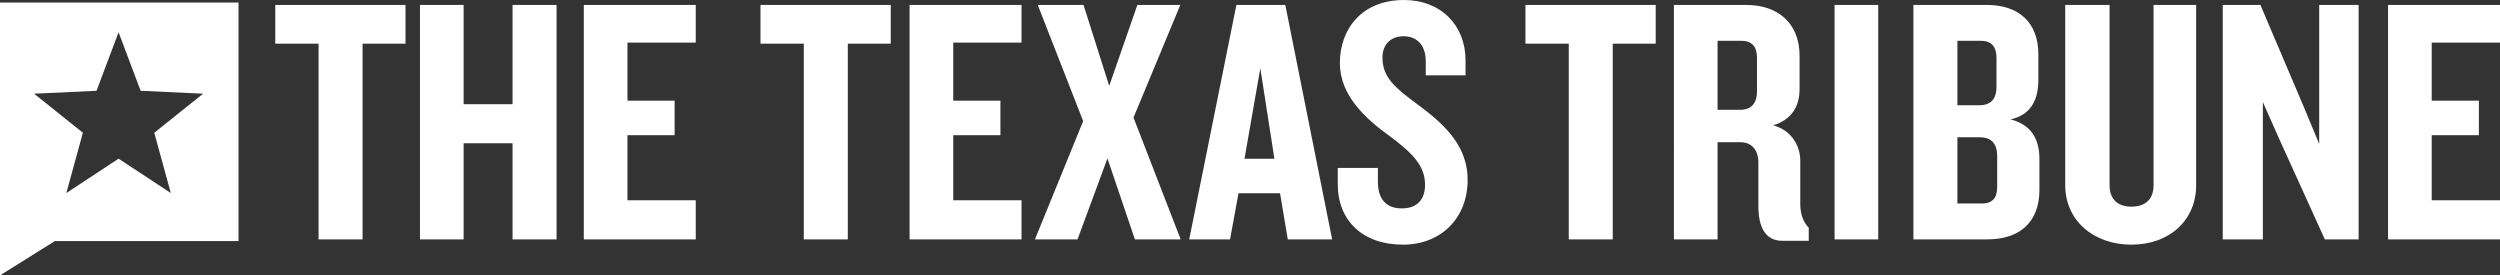
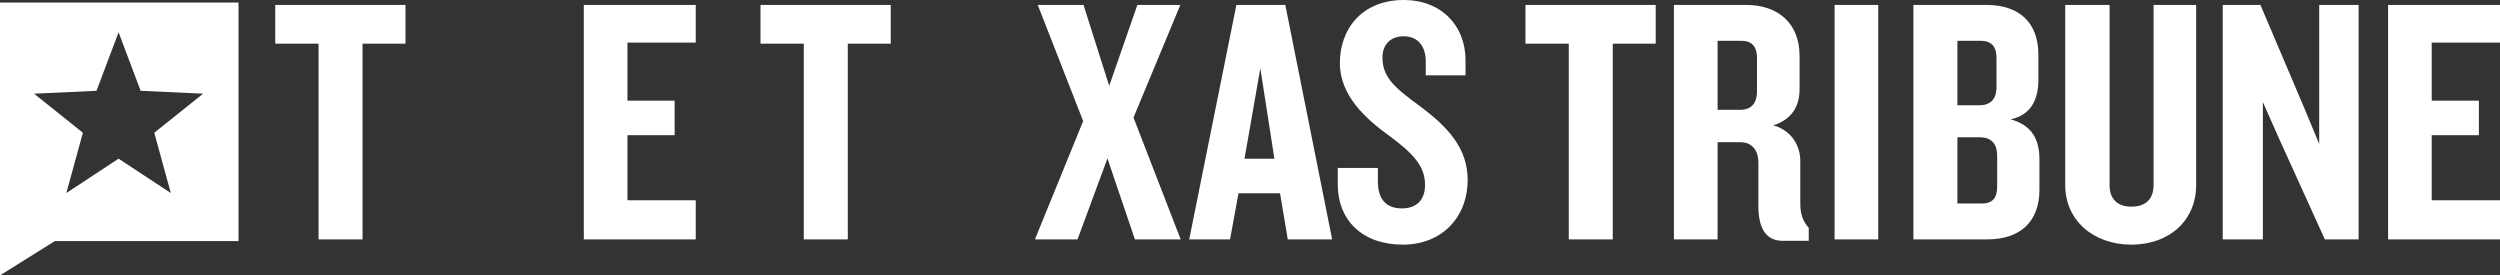
<svg xmlns="http://www.w3.org/2000/svg" version="1.1" id="Layer_1" x="0px" y="0px" viewBox="0 0 500 55.074" enable-background="new 0 0 500 55.074" xml:space="preserve">
  <rect x="0" y="0" width="500" height="55.074" fill="#333333" stroke="none" />
  <g>
    <g>
      <path fill="#FFFFFF" d="M72.511,8.73v39.144h-8.799V8.73h-8.66V0.987h26.049V8.73H72.511z" />
-       <path fill="#FFFFFF" d="M102.51,47.874V28.655h-9.786v19.219h-8.729V0.987h8.729v19.855h9.786V0.987h8.801v46.887H102.51z" />
      <path fill="#FFFFFF" d="M116.762,47.874V0.987h22.387v7.532H125.49v11.617h9.434v6.9h-9.434v13.023h13.659v7.815H116.762z" />
      <path fill="#FFFFFF" d="M169.56,8.73v39.144h-8.801V8.73h-8.66V0.987h26.049V8.73H169.56z" />
-       <path fill="#FFFFFF" d="M181.918,47.874V0.987h22.389v7.532h-13.658v11.617h9.433v6.9h-9.433v13.023h13.658v7.815H181.918z" />
      <path fill="#FFFFFF" d="M226.981,47.874l-5.492-16.191l-5.983,16.191h-8.519l9.645-23.656L207.55,0.987h9.153l5.138,16.191     l5.633-16.191h8.59l-9.363,22.529l9.433,24.358H226.981z" />
      <path fill="#FFFFFF" d="M257.558,47.874l-1.55-9.221h-8.307l-1.69,9.221h-8.167l9.434-46.887h9.786l9.363,46.887H257.558z      M252.066,13.659l-3.169,18.094h5.984L252.066,13.659z" />
      <path fill="#FFFFFF" d="M280.574,48.93c-8.026,0-13.024-4.785-13.024-12.109v-3.238h8.026v2.746c0,3.449,1.619,5.352,4.788,5.352     c3.098,0,4.646-1.832,4.646-4.718c0-3.731-2.394-6.265-7.041-9.715c-4.786-3.45-9.996-8.096-9.996-14.642     C267.972,5.844,272.337,0,280.785,0c7.393,0,12.321,5.07,12.321,12.04v3.027h-7.956v-2.817c0-2.886-1.476-4.998-4.434-4.998     c-2.534,0-4.225,1.619-4.225,4.225c0,3.942,2.323,5.984,7.532,9.786c5.564,4.153,9.506,8.378,9.506,14.715     C293.528,43.51,288.319,48.93,280.574,48.93z" />
      <path fill="#FFFFFF" d="M322.552,8.73v39.144h-8.8V8.73h-8.661V0.987h26.051V8.73H322.552z" />
      <path fill="#FFFFFF" d="M356.467,48.157c-3.45,0-4.788-2.817-4.788-6.9v-8.8c0-2.182-1.127-4.013-3.59-4.013h-4.576v19.431h-8.73     V0.987h14.432c6.405,0,10.7,3.662,10.7,10.207v6.62c0,3.518-1.619,6.124-5.279,7.25c3.659,0.987,5.42,4.083,5.42,7.111v8.59     c0,2.183,0.633,3.659,1.691,4.786v2.606H356.467z M351.397,11.546c0-2.111-0.915-3.38-3.097-3.38h-4.786v13.8h4.436     c2.252,0,3.447-1.198,3.447-3.731V11.546z" />
      <path fill="#FFFFFF" d="M366.915,47.874V0.987h8.731v46.887H366.915z" />
-       <path fill="#FFFFFF" d="M397.465,47.874h-14.783V0.987h14.644c6.407,0,10.349,3.45,10.349,9.928v5.068     c0,4.013-1.55,7.042-5.562,7.884c4.226,1.128,5.773,4.014,5.773,7.958v6.124C407.886,44.496,403.872,47.874,397.465,47.874z      M399.297,11.546c0-2.111-0.916-3.38-3.099-3.38h-4.716v12.885h4.364c2.254,0,3.451-1.198,3.451-3.662V11.546z M399.437,31.191     c0-2.465-1.196-3.731-3.449-3.731h-4.506v13.235h4.928c2.183,0,3.027-1.198,3.027-3.379V31.191z" />
+       <path fill="#FFFFFF" d="M397.465,47.874h-14.783V0.987h14.644c6.407,0,10.349,3.45,10.349,9.928v5.068     c0,4.013-1.55,7.042-5.562,7.884c4.226,1.128,5.773,4.014,5.773,7.958v6.124C407.886,44.496,403.872,47.874,397.465,47.874z      M399.297,11.546c0-2.111-0.916-3.38-3.099-3.38h-4.716v12.885h4.364c2.254,0,3.451-1.198,3.451-3.662z M399.437,31.191     c0-2.465-1.196-3.731-3.449-3.731h-4.506v13.235h4.928c2.183,0,3.027-1.198,3.027-3.379V31.191z" />
      <path fill="#FFFFFF" d="M426.279,48.93c-7.604,0-13.236-4.857-13.236-11.899V0.987h8.87v36.045c0,2.746,1.548,4.297,4.366,4.297     c2.886,0,4.434-1.551,4.434-4.297V0.987h8.518v36.045C439.231,44.073,433.881,48.93,426.279,48.93z" />
      <path fill="#FFFFFF" d="M464.967,47.874l-9.083-19.994l-3.309-7.462v27.455h-8.027V0.987h7.535l8.658,20.346l3.099,7.463V0.987     h7.886v46.887H464.967z" />
      <path fill="#FFFFFF" d="M477.613,47.874V0.987H500v7.532h-13.658v11.617h9.434v6.9h-9.434v13.023H500v7.815H477.613z" />
    </g>
    <path fill="#FFFFFF" d="M0,0.509v54.565l10.973-6.859h36.733V0.509H0z M34.165,38.609l-10.45-6.875l-10.448,6.875l3.31-12.06    l-9.767-7.812l12.493-0.58l4.412-11.703l4.412,11.703l12.493,0.58l-9.767,7.812L34.165,38.609z" />
  </g>
</svg>